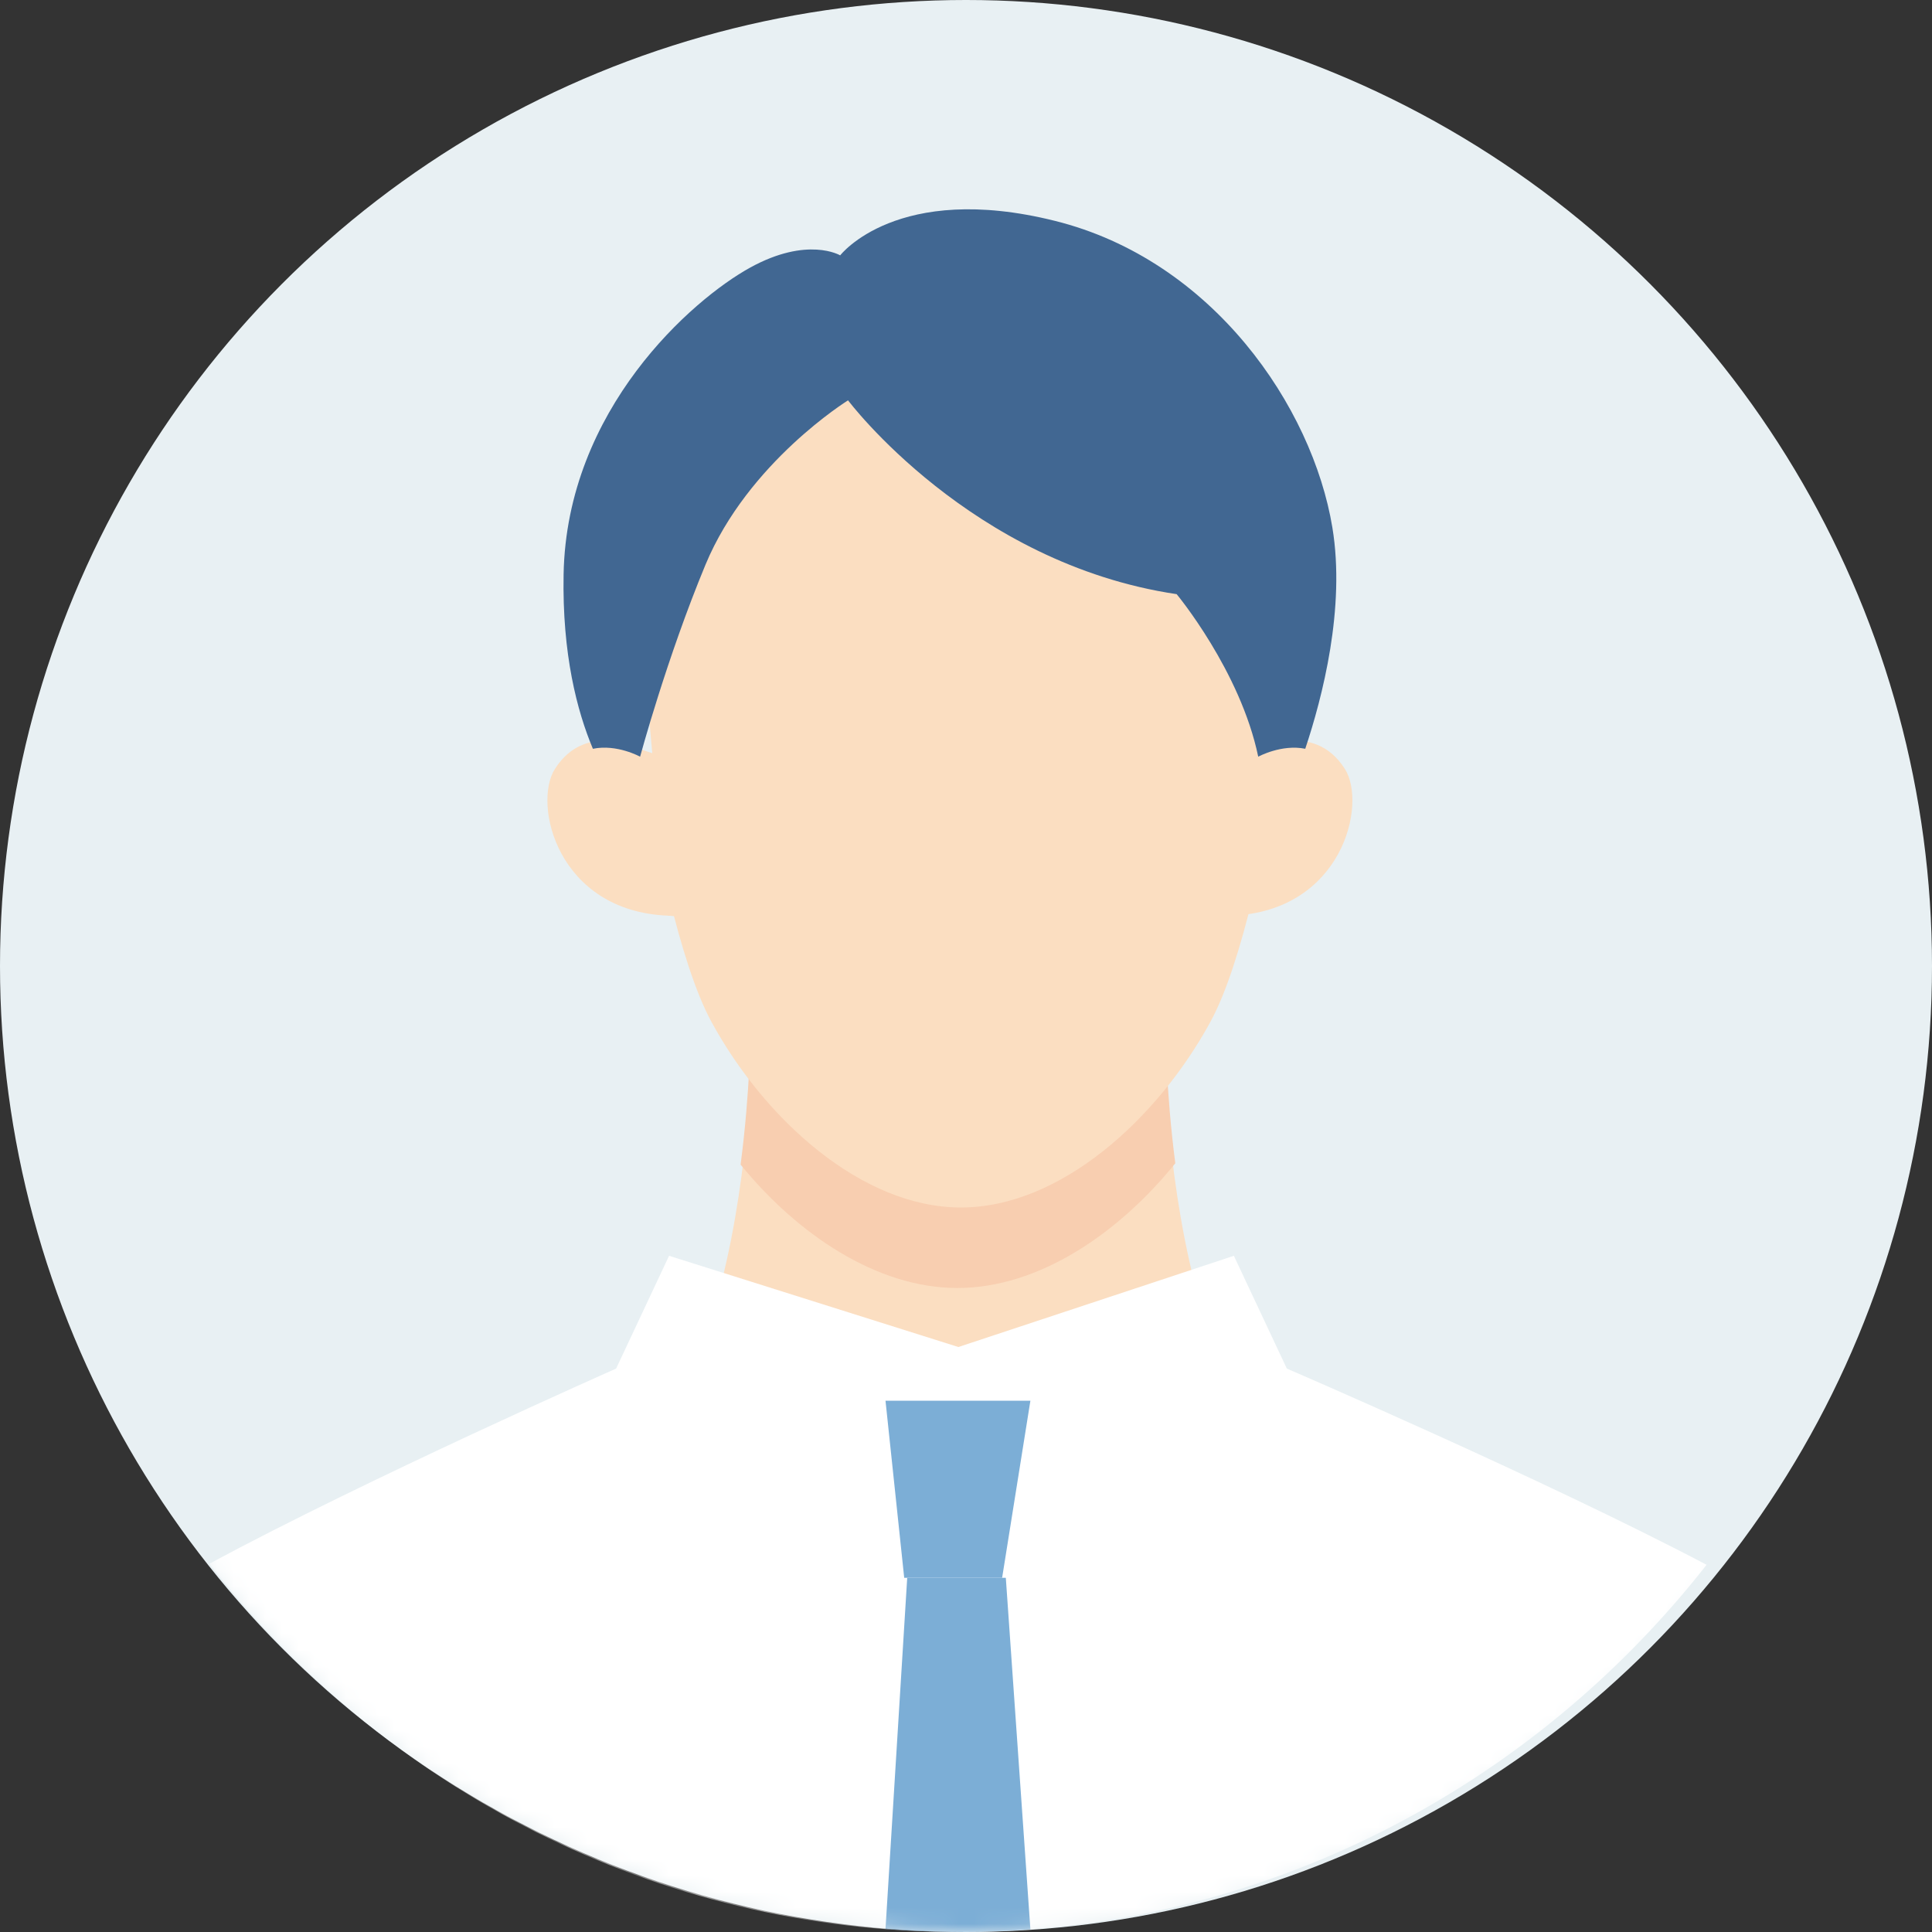
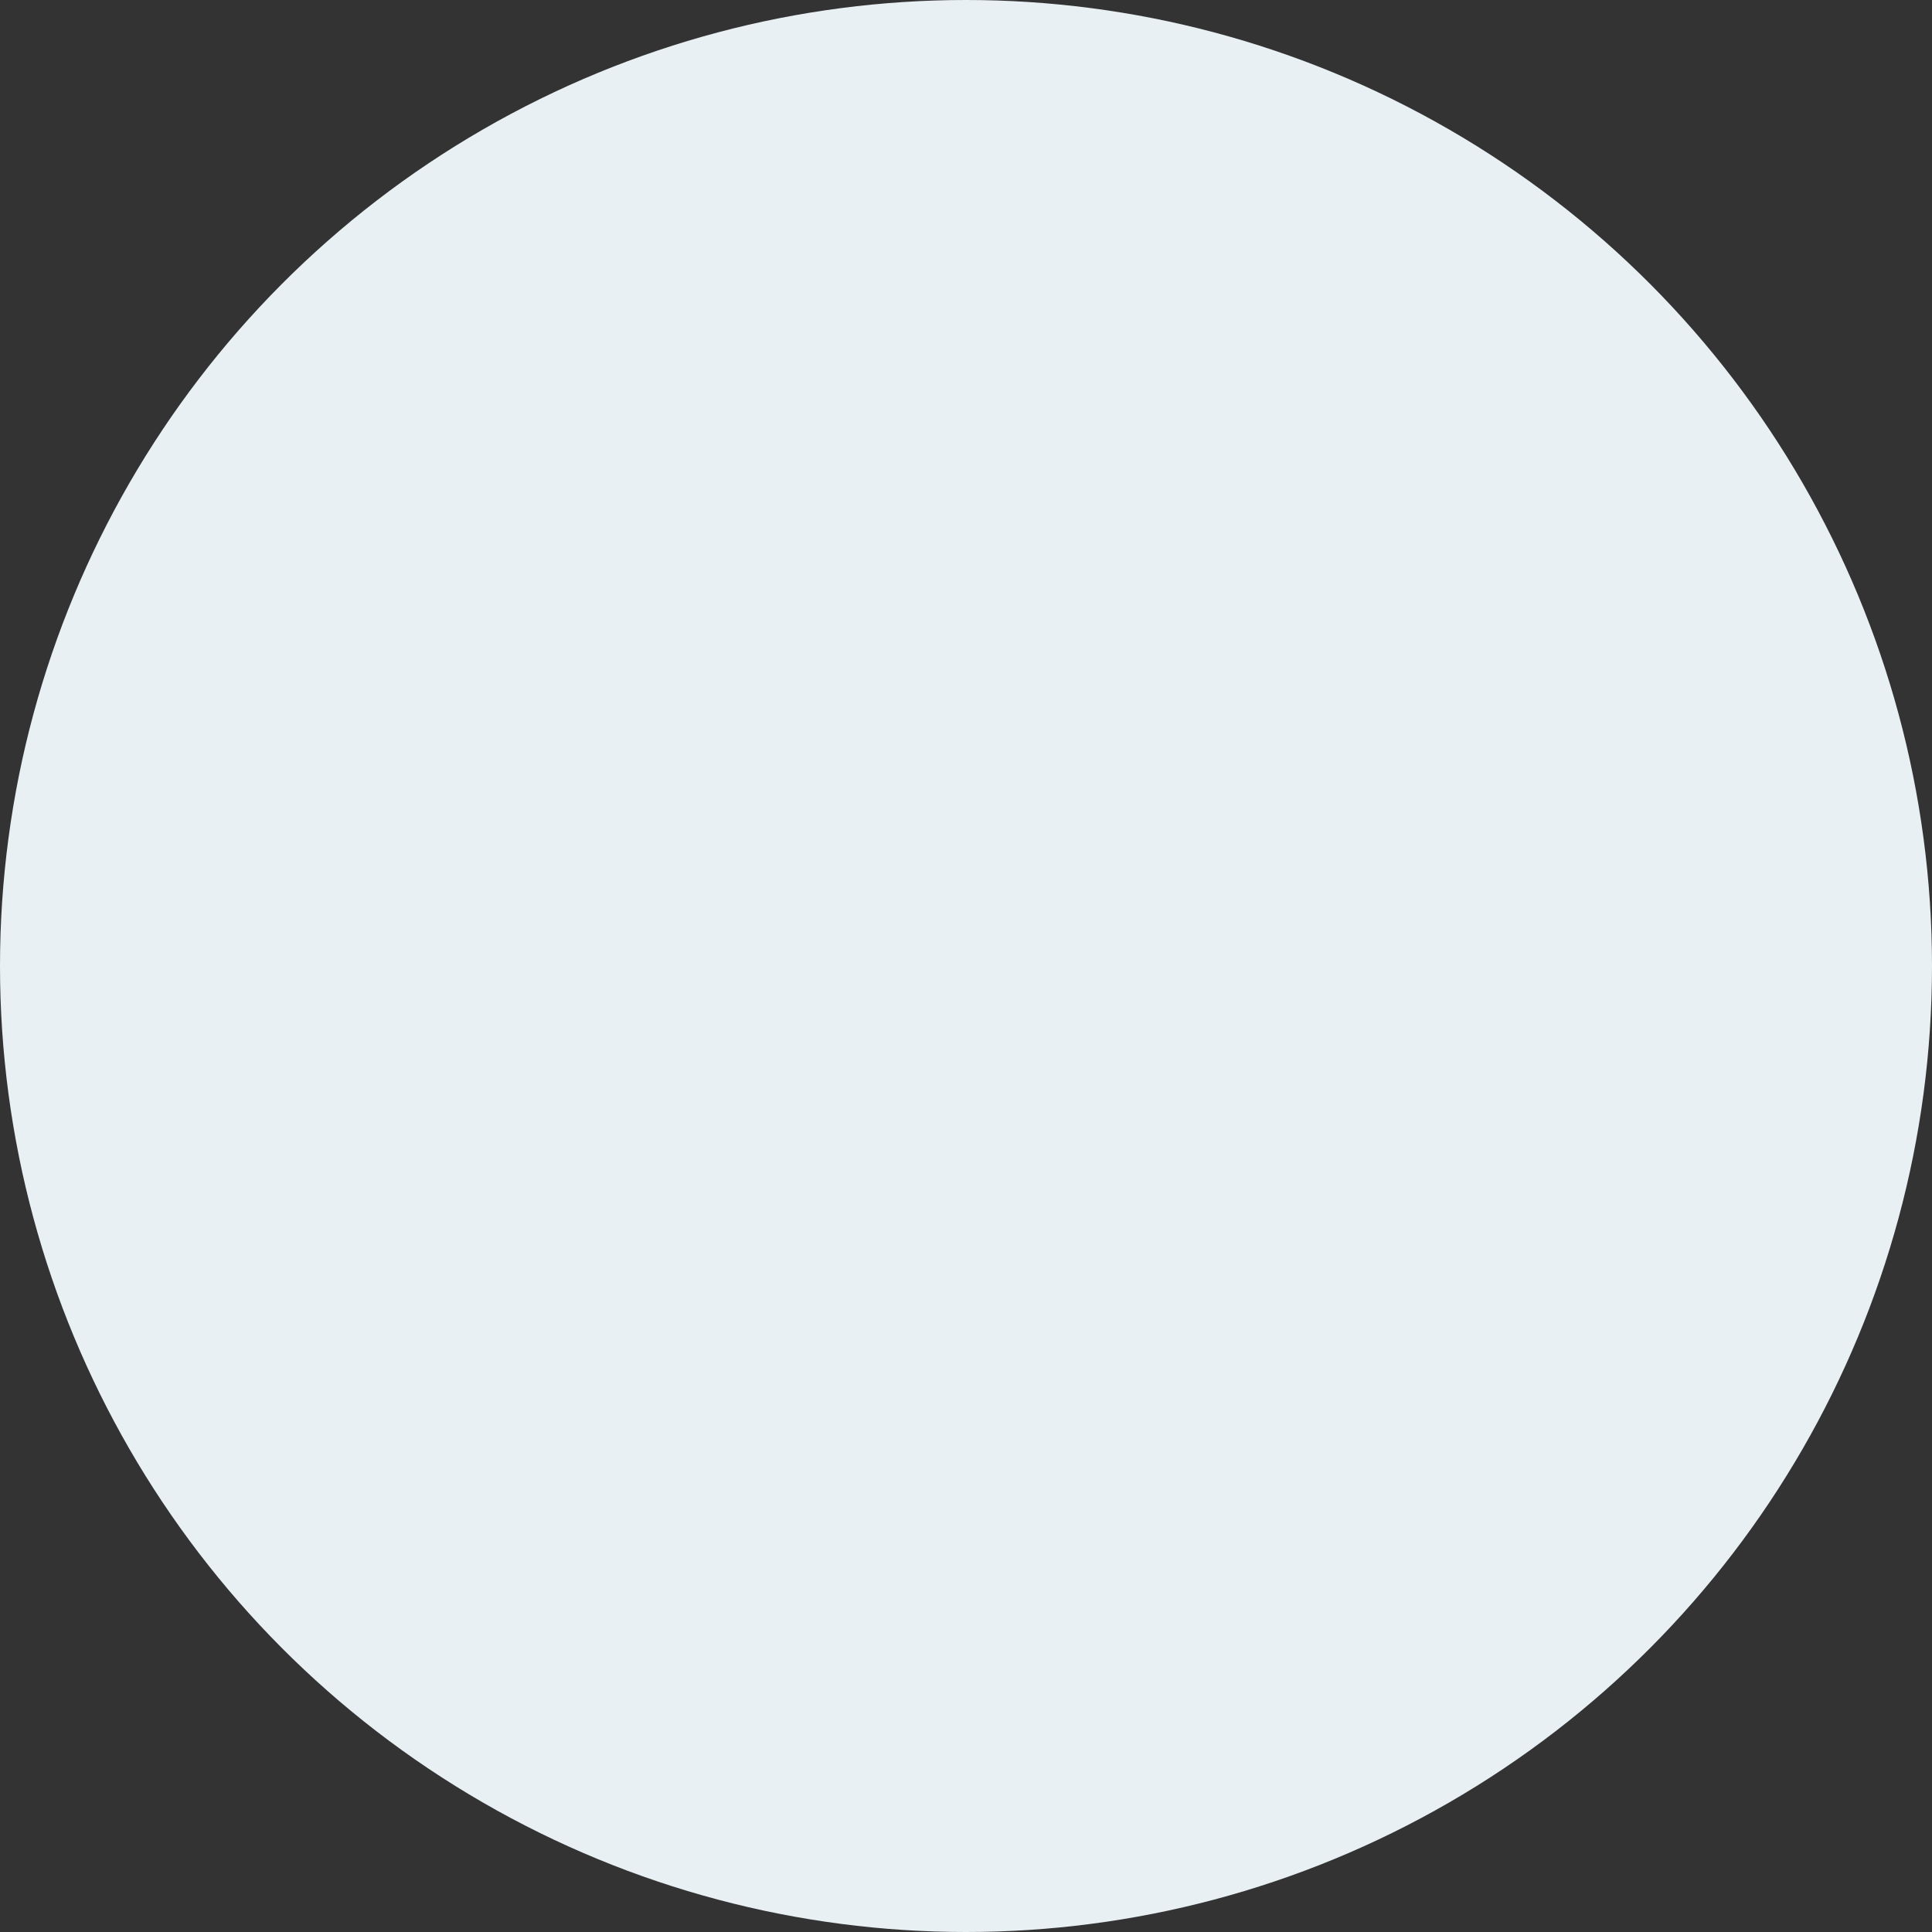
<svg xmlns="http://www.w3.org/2000/svg" width="120" height="120" viewBox="0 0 120 120" fill="none">
  <rect x="0" y="0" width="120" height="120" fill="#333333" stroke="none" />
  <circle cx="60" cy="60" r="60" fill="#E8F0F3" />
  <mask id="mask0_2302_30594" style="mask-type:alpha" maskUnits="userSpaceOnUse" x="0" y="0" width="120" height="120">
-     <circle cx="60" cy="60" r="60" fill="#FAF9F6" />
-   </mask>
+     </mask>
  <g mask="url(#mask0_2302_30594)">
    <path d="M59.503 106L85 92.508C72.281 92.62 72.27 64 72.27 64H46.73C46.73 64 46.719 92.62 34 92.508L59.497 106H59.503Z" fill="#FBDEC1" />
    <path d="M59.47 80C64.522 80 69.481 76.605 73 72.254C72.4 67.618 72.4 64 72.4 64H46.611C46.611 64 46.611 67.665 46 72.337C49.513 76.646 54.445 80 59.465 80H59.47Z" fill="#F8CEB0" />
-     <path d="M59.527 120C78.339 120 95.107 111.096 106 97.192C95.912 91.882 79.928 85.006 79.928 85.006L76.638 78L59.527 83.666L41.557 78L38.267 85.006C38.267 85.006 22.846 91.827 13 97.127C23.893 111.063 40.682 119.995 59.522 119.995L59.527 120Z" fill="white" />
-     <path d="M77.819 55.68C77.066 58.779 76.18 61.643 75.178 63.474C71.894 69.501 65.859 75 59.685 75C53.511 75 47.475 69.501 44.192 63.474C43.195 61.643 42.309 58.779 41.556 55.691C41.556 55.691 39.609 42.036 40.071 35.679C40.532 29.323 46.377 19 59.441 19C72.504 19 77.909 31.777 78.768 35.679C79.628 39.581 77.819 55.68 77.819 55.68Z" fill="#FBDEC1" />
+     <path d="M59.527 120C78.339 120 95.107 111.096 106 97.192C95.912 91.882 79.928 85.006 79.928 85.006L76.638 78L59.527 83.666L41.557 78L38.267 85.006C23.893 111.063 40.682 119.995 59.522 119.995L59.527 120Z" fill="white" />
    <path d="M76.512 56.874C83.377 56.593 84.93 49.949 83.53 47.755C81.559 44.657 78.018 46.604 78.018 46.604L75.671 47.395L75 57L76.506 56.874H76.512Z" fill="#FBDEC1" />
    <path d="M41.488 56.874C34.623 56.593 33.07 49.949 34.47 47.755C36.441 44.657 39.982 46.604 39.982 46.604L42.329 47.395L43 57L41.494 56.874H41.488Z" fill="#FBDEC1" />
-     <path d="M55 87H64L62.244 98H56.162L55 87Z" fill="#7CAED6" />
-     <path d="M81.078 46.508C79.585 46.209 78.151 47 78.151 47C77.043 41.669 73.084 36.904 73.084 36.904C60.282 35 52.674 24.866 52.674 24.866C52.674 24.866 46.466 28.706 43.821 35.07C41.41 40.877 39.758 47 39.758 47C39.758 47 38.325 46.203 36.826 46.508C35.843 44.171 34.914 40.631 35.006 35.674C35.196 25.412 43.012 18.594 46.585 16.626C50.159 14.653 52.185 15.861 52.185 15.861C52.185 15.861 55.715 11.273 65.518 13.717C75.321 16.155 81.518 25.262 82.756 32.765C83.582 37.759 82.132 43.332 81.073 46.503L81.078 46.508Z" fill="#416792" />
    <path d="M56.349 98L55 119.817C56.549 119.935 58.108 120 59.684 120C61.135 120 62.575 119.946 64 119.844L62.473 98H56.349Z" fill="#7CAED6" />
  </g>
</svg>